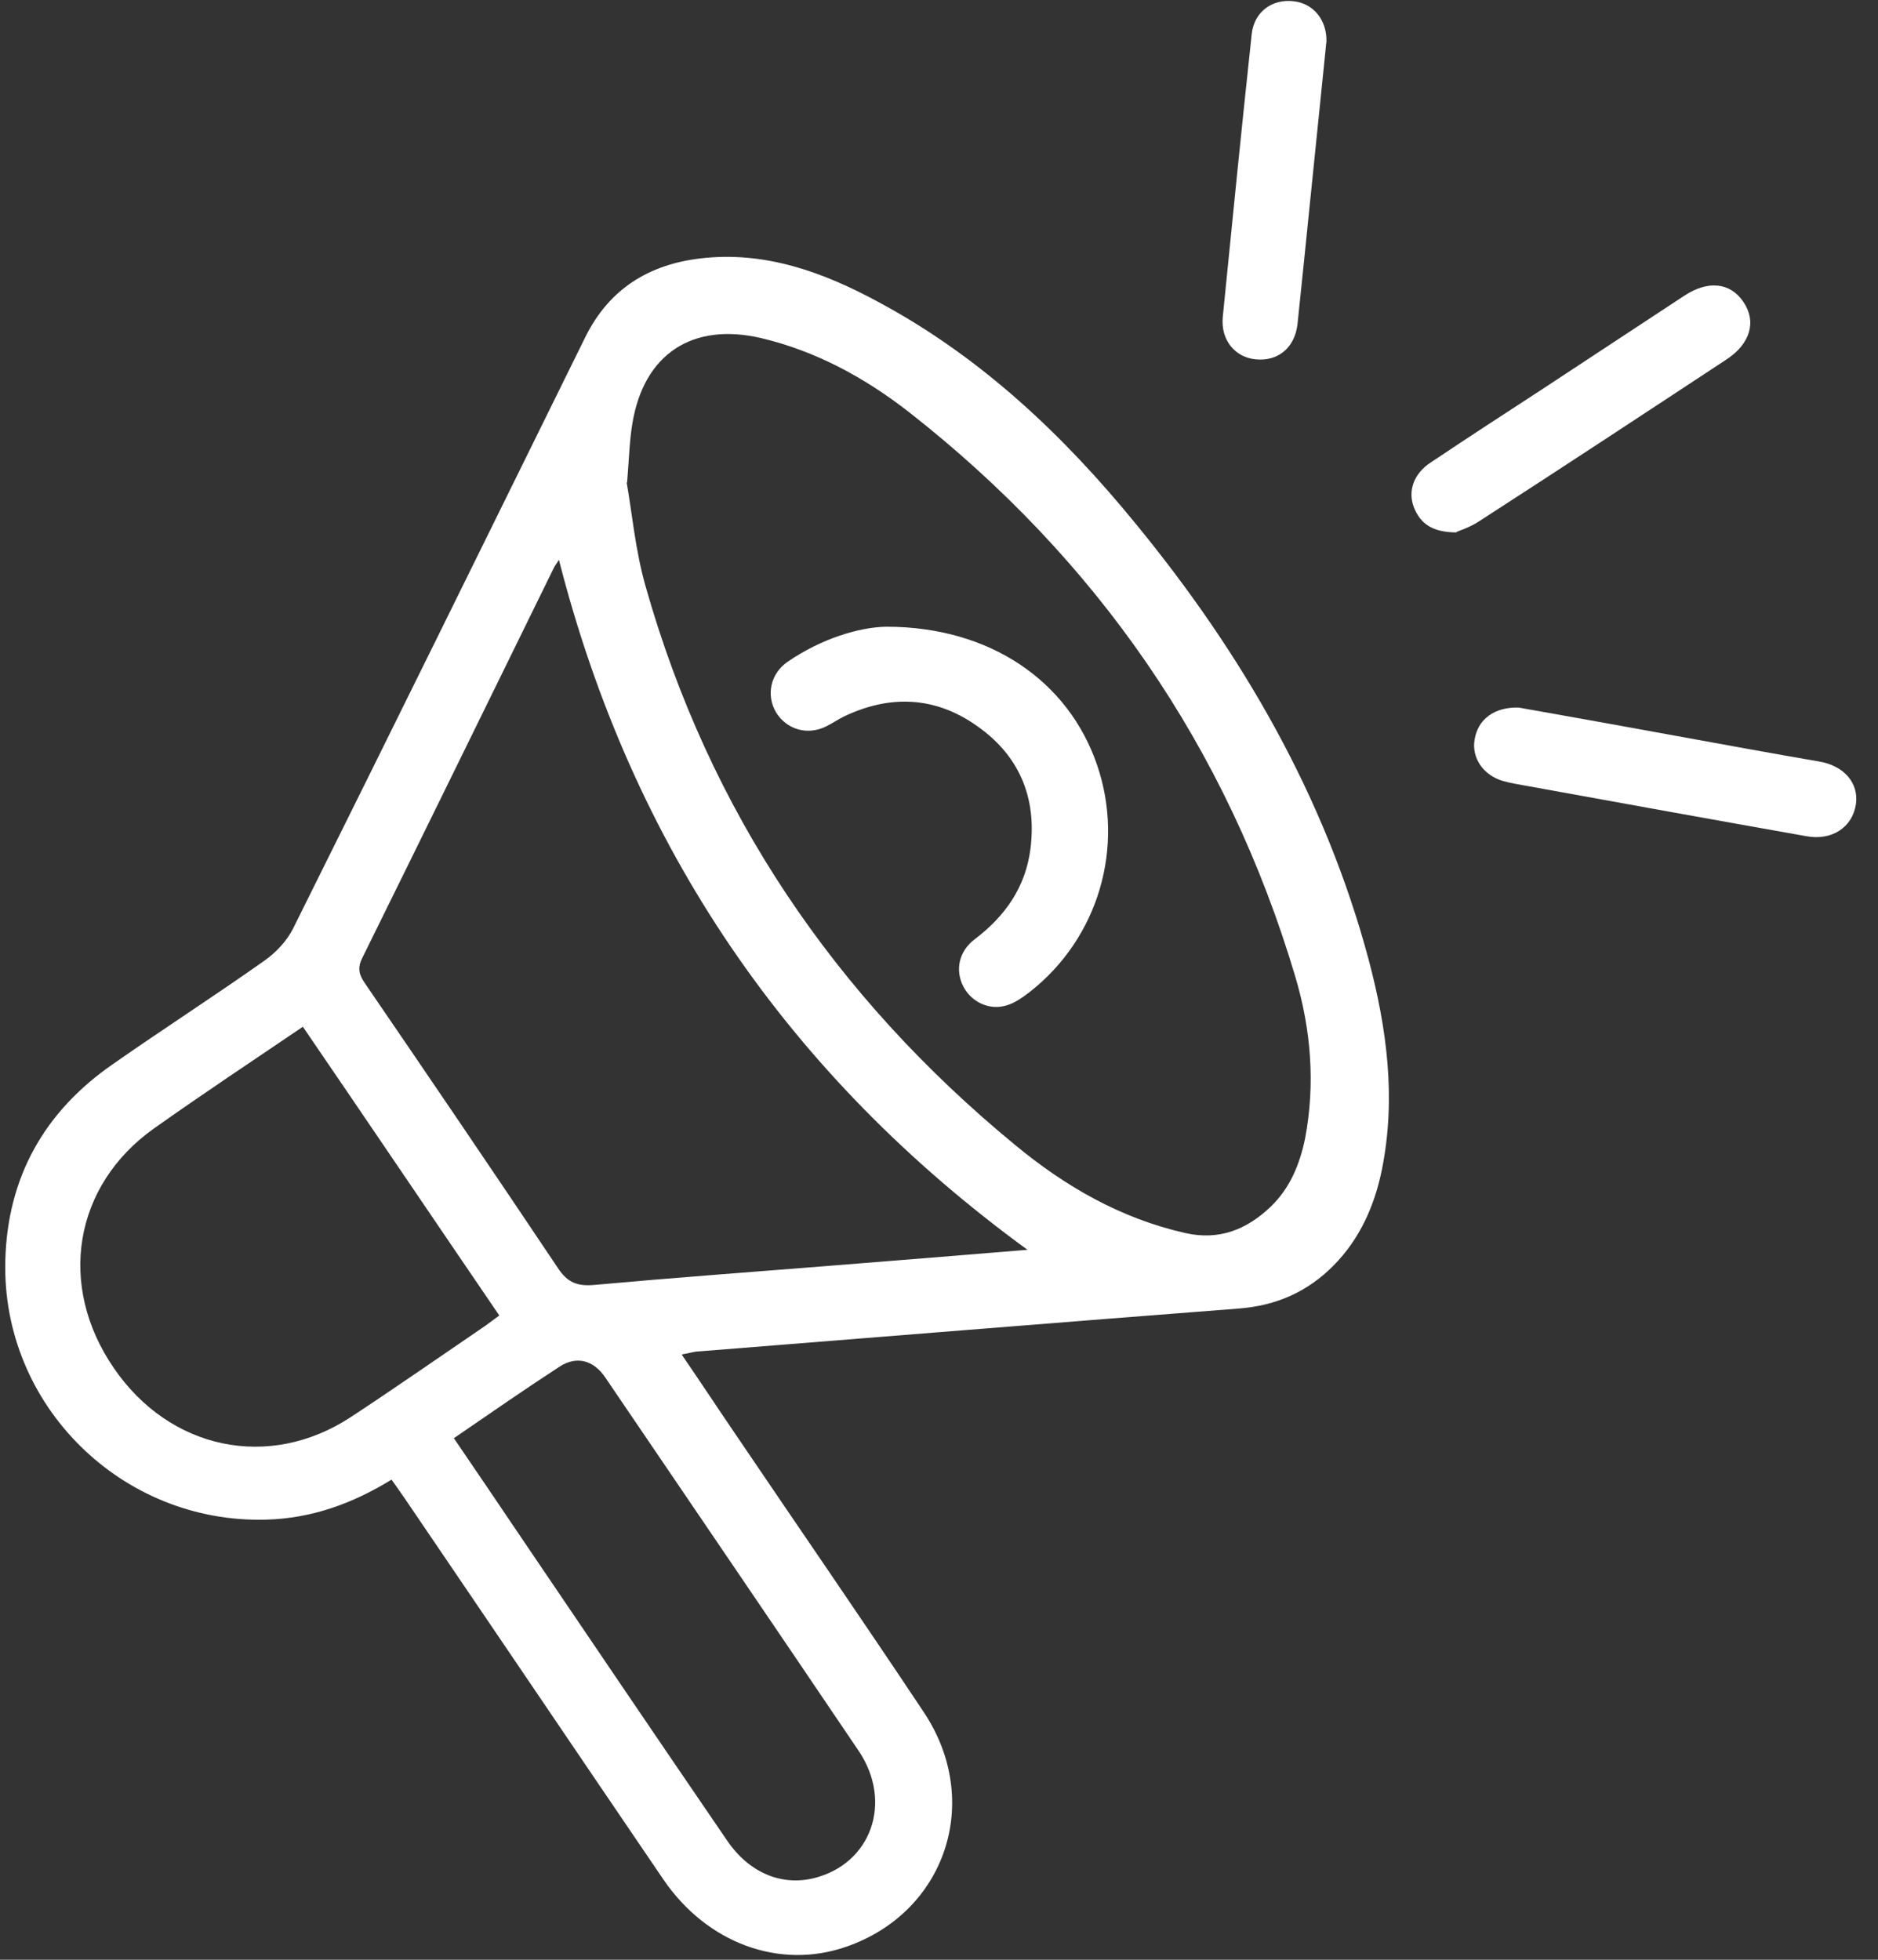
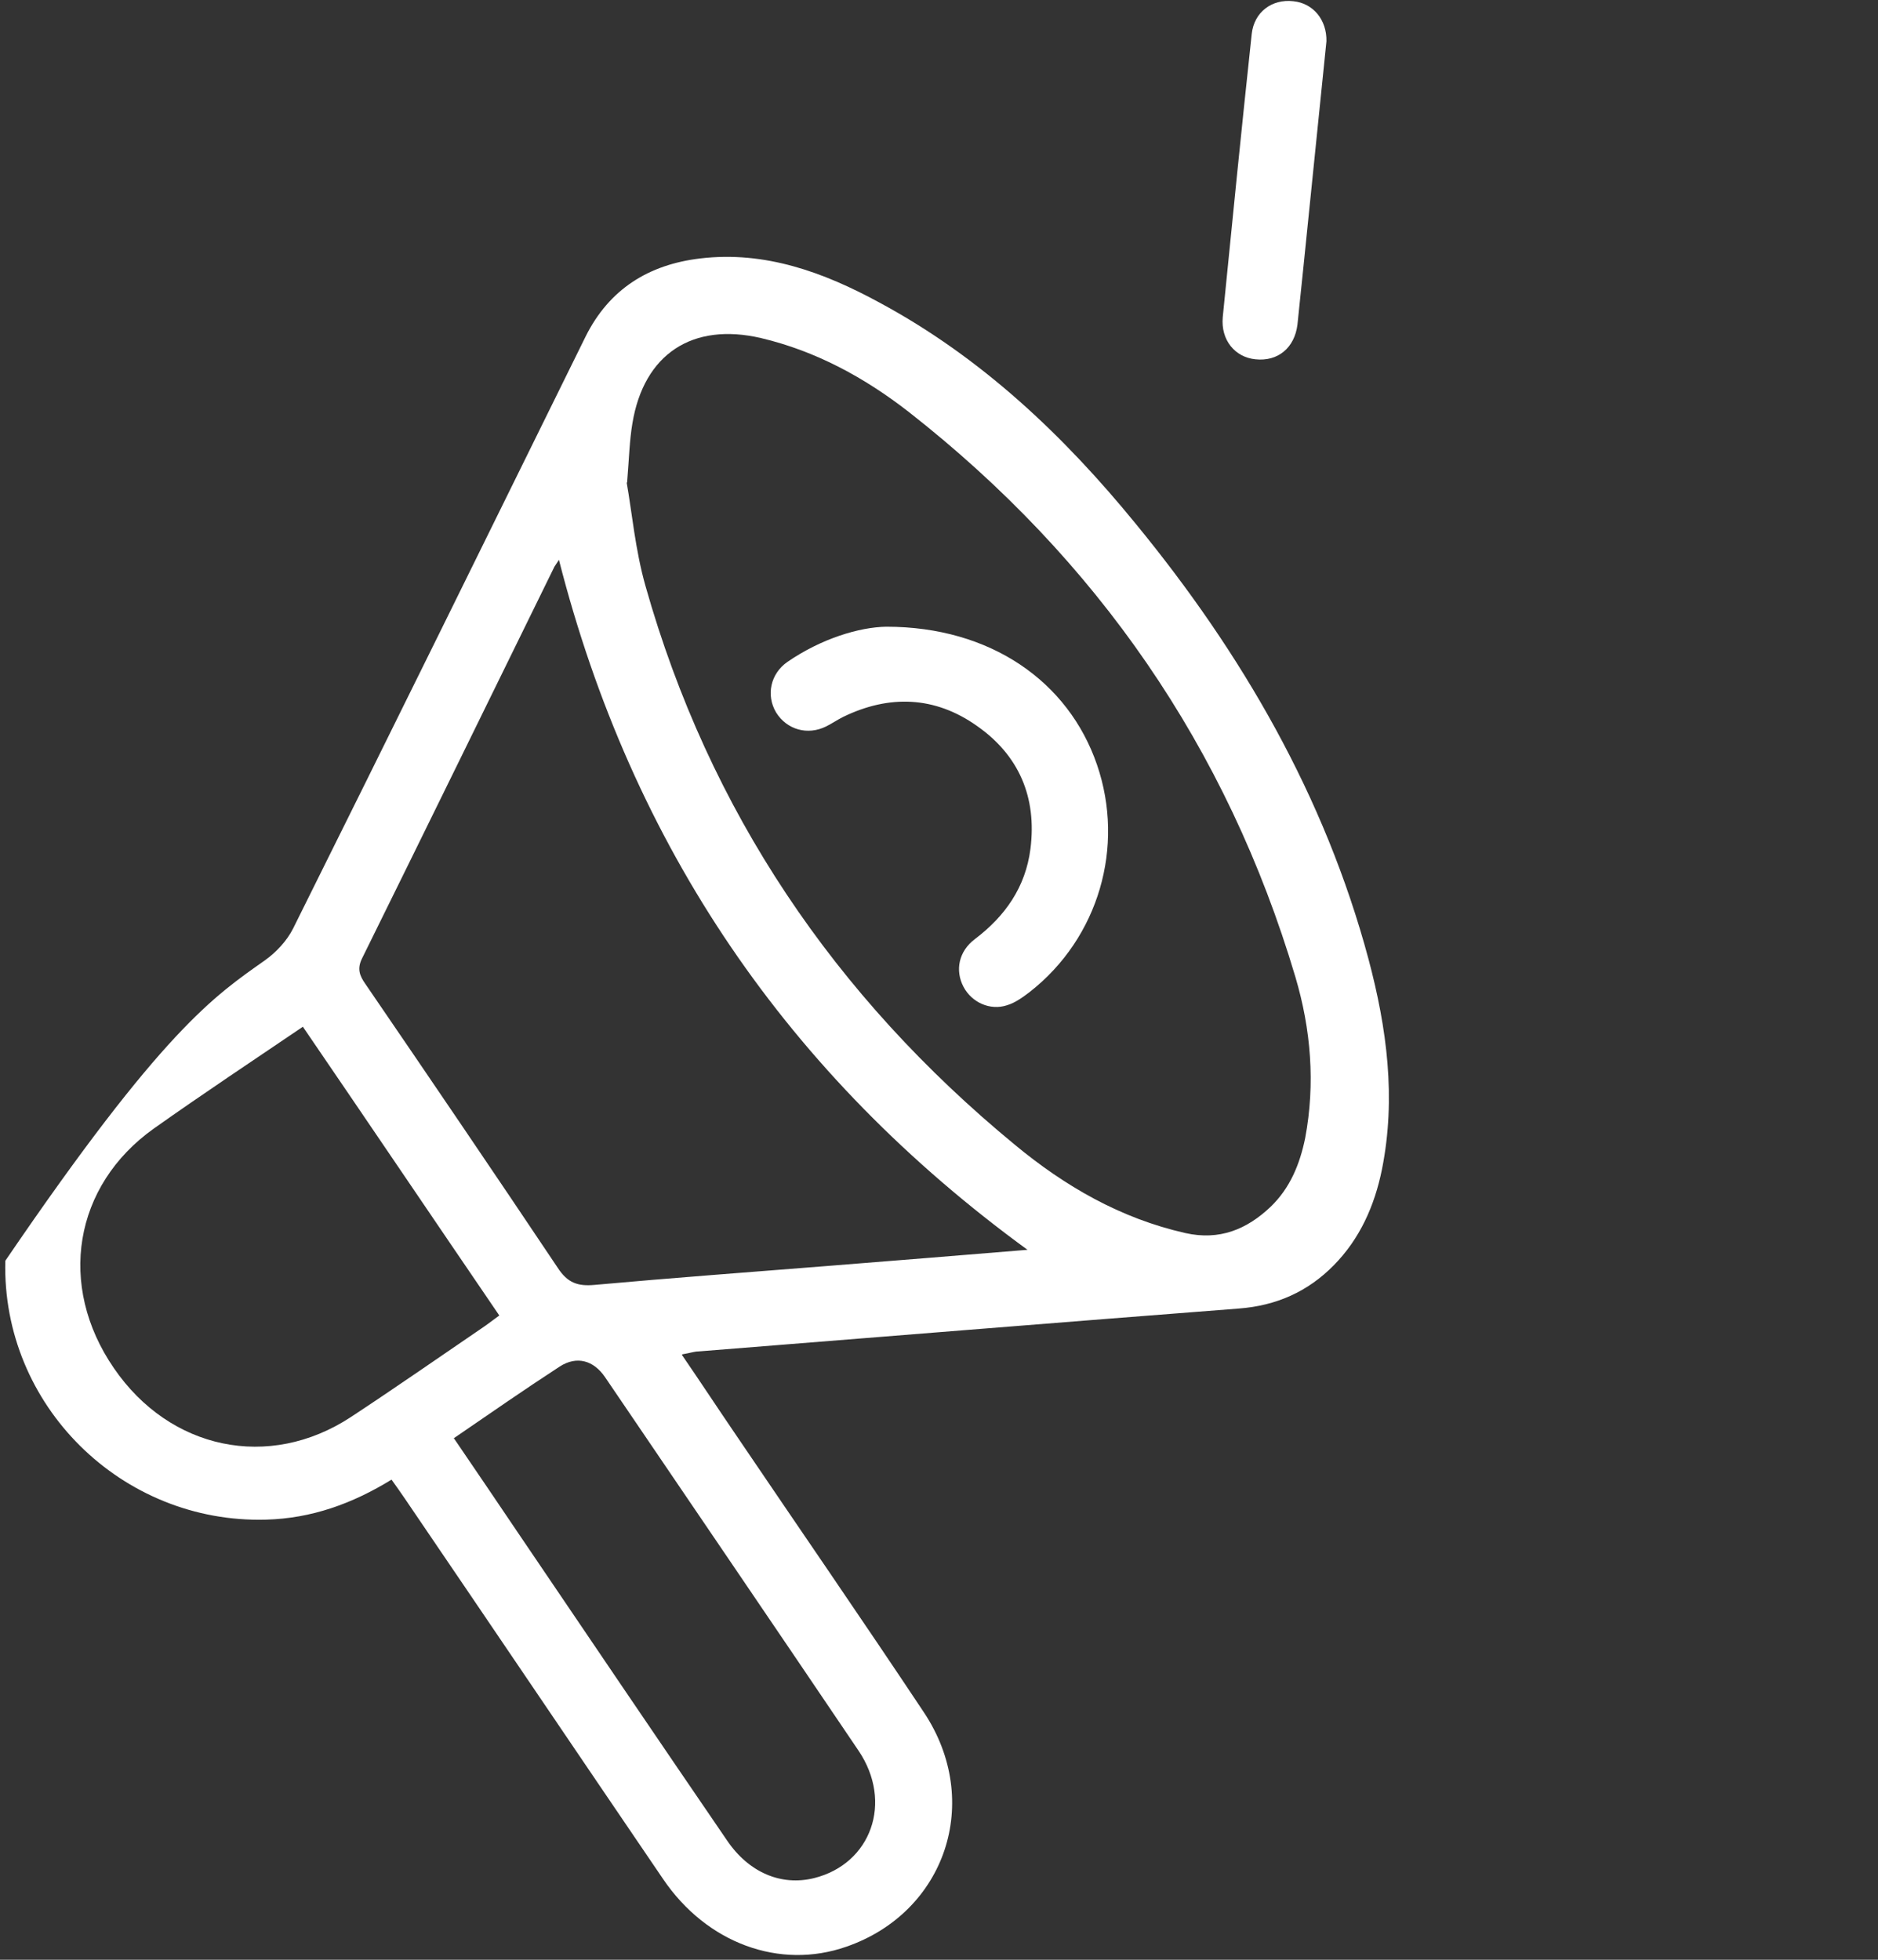
<svg xmlns="http://www.w3.org/2000/svg" width="46" height="48" viewBox="0 0 46 48" fill="none">
  <rect x="0" y="0" width="46" height="48" fill="#333333" stroke="none" />
-   <path d="M16.7 33.18C17.18 33.88 17.6 34.52 18.03 35.15C19.56 37.41 21.12 39.67 22.63 41.94C24.08 44.12 23.16 46.84 20.73 47.68C19.1 48.25 17.31 47.6 16.24 46.02C14.13 42.92 12.03 39.81 9.92 36.71C9.82 36.56 9.71 36.41 9.59 36.24C8.63 36.83 7.63 37.19 6.52 37.22C2.98 37.32 0.04 34.42 0.13 30.88C0.18 28.83 1.09 27.22 2.77 26.06C4 25.2 5.26 24.39 6.49 23.52C6.77 23.32 7.03 23.04 7.18 22.74C9.58 17.92 11.96 13.08 14.34 8.25C14.92 7.08 15.89 6.48 17.15 6.33C18.74 6.14 20.18 6.67 21.54 7.41C24.03 8.75 26.05 10.66 27.82 12.83C30.42 16 32.45 19.5 33.52 23.49C33.97 25.18 34.2 26.89 33.85 28.64C33.67 29.53 33.31 30.34 32.67 30.99C32.03 31.64 31.26 31.98 30.34 32.05C25.93 32.39 21.52 32.75 17.11 33.1C17.01 33.1 16.9 33.14 16.72 33.17L16.7 33.18ZM15.35 11.82C15.48 12.55 15.56 13.47 15.81 14.35C17.37 19.87 20.45 24.41 24.86 28.04C26.08 29.05 27.44 29.84 29.03 30.2C29.87 30.39 30.54 30.11 31.12 29.56C31.6 29.1 31.84 28.51 31.97 27.87C32.22 26.54 32.11 25.21 31.73 23.93C30.06 18.31 26.87 13.7 22.26 10.09C21.18 9.25 19.99 8.6 18.64 8.28C16.96 7.89 15.77 8.67 15.49 10.37C15.42 10.78 15.41 11.21 15.36 11.82H15.35ZM25.18 30.62C19.29 26.33 15.48 20.72 13.69 13.71C13.65 13.78 13.61 13.83 13.58 13.88C12.01 17.08 10.45 20.27 8.87 23.47C8.74 23.73 8.81 23.9 8.95 24.1C10.53 26.41 12.1 28.72 13.66 31.05C13.9 31.42 14.15 31.51 14.57 31.47C16.45 31.3 18.34 31.16 20.23 31.01C21.86 30.88 23.49 30.75 25.18 30.61V30.62ZM7.43 25.14C6.19 25.98 4.97 26.79 3.77 27.64C1.8 29.04 1.4 31.49 2.79 33.51C4.16 35.51 6.59 36.02 8.59 34.71C9.7 33.98 10.79 33.22 11.89 32.47C12 32.39 12.11 32.31 12.23 32.22C10.62 29.86 9.04 27.52 7.42 25.15L7.43 25.14ZM11.12 35.23C11.67 36.04 12.19 36.8 12.7 37.56C14.4 40.07 16.1 42.58 17.81 45.08C18.34 45.86 19.13 46.2 19.94 46C21.34 45.65 21.88 44.14 21.03 42.88C18.97 39.83 16.89 36.78 14.82 33.73C14.54 33.32 14.13 33.2 13.71 33.47C12.85 34.03 12 34.62 11.11 35.23H11.12Z" fill="white" />
-   <path d="M35.68 13.04C35.09 13.04 34.79 12.83 34.63 12.42C34.48 12.02 34.63 11.6 35.04 11.33C35.95 10.72 36.86 10.13 37.78 9.53C38.94 8.77 40.1 8 41.26 7.24C41.84 6.86 42.38 6.92 42.7 7.39C43.03 7.87 42.88 8.42 42.28 8.81C40.26 10.14 38.24 11.47 36.21 12.78C36.01 12.91 35.77 12.99 35.67 13.03L35.68 13.04Z" fill="white" />
-   <path d="M37.2 17.33C38.45 17.55 39.77 17.79 41.09 18.03C42.24 18.24 43.39 18.45 44.55 18.65C45.16 18.75 45.53 19.17 45.46 19.69C45.38 20.26 44.87 20.6 44.24 20.48C41.98 20.08 39.72 19.67 37.46 19.26C37.25 19.22 37.03 19.19 36.82 19.13C36.33 18.99 36.04 18.56 36.12 18.11C36.2 17.62 36.6 17.31 37.21 17.33H37.2Z" fill="white" />
+   <path d="M16.7 33.18C17.18 33.88 17.6 34.52 18.03 35.15C19.56 37.41 21.12 39.67 22.63 41.94C24.08 44.12 23.16 46.84 20.73 47.68C19.1 48.25 17.31 47.6 16.24 46.02C14.13 42.92 12.03 39.81 9.92 36.71C9.82 36.56 9.71 36.41 9.59 36.24C8.63 36.83 7.63 37.19 6.52 37.22C2.98 37.32 0.04 34.42 0.13 30.88C4 25.2 5.26 24.39 6.49 23.52C6.77 23.32 7.03 23.04 7.18 22.74C9.58 17.92 11.96 13.08 14.34 8.25C14.92 7.08 15.89 6.48 17.15 6.33C18.74 6.14 20.18 6.67 21.54 7.41C24.03 8.75 26.05 10.66 27.82 12.83C30.42 16 32.45 19.5 33.52 23.49C33.97 25.18 34.2 26.89 33.85 28.64C33.67 29.53 33.31 30.34 32.67 30.99C32.03 31.64 31.26 31.98 30.34 32.05C25.93 32.39 21.52 32.75 17.11 33.1C17.01 33.1 16.9 33.14 16.72 33.17L16.7 33.18ZM15.35 11.82C15.48 12.55 15.56 13.47 15.81 14.35C17.37 19.87 20.45 24.41 24.86 28.04C26.08 29.05 27.44 29.84 29.03 30.2C29.87 30.39 30.54 30.11 31.12 29.56C31.6 29.1 31.84 28.51 31.97 27.87C32.22 26.54 32.11 25.21 31.73 23.93C30.06 18.31 26.87 13.7 22.26 10.09C21.18 9.25 19.99 8.6 18.64 8.28C16.96 7.89 15.77 8.67 15.49 10.37C15.42 10.78 15.41 11.21 15.36 11.82H15.35ZM25.18 30.62C19.29 26.33 15.48 20.72 13.69 13.71C13.65 13.78 13.61 13.83 13.58 13.88C12.01 17.08 10.45 20.27 8.87 23.47C8.74 23.73 8.81 23.9 8.95 24.1C10.53 26.41 12.1 28.72 13.66 31.05C13.9 31.42 14.15 31.51 14.57 31.47C16.45 31.3 18.34 31.16 20.23 31.01C21.86 30.88 23.49 30.75 25.18 30.61V30.62ZM7.43 25.14C6.19 25.98 4.97 26.79 3.77 27.64C1.8 29.04 1.4 31.49 2.79 33.51C4.16 35.51 6.59 36.02 8.59 34.71C9.7 33.98 10.79 33.22 11.89 32.47C12 32.39 12.11 32.31 12.23 32.22C10.62 29.86 9.04 27.52 7.42 25.15L7.43 25.14ZM11.12 35.23C11.67 36.04 12.19 36.8 12.7 37.56C14.4 40.07 16.1 42.58 17.81 45.08C18.34 45.86 19.13 46.2 19.94 46C21.34 45.65 21.88 44.14 21.03 42.88C18.97 39.83 16.89 36.78 14.82 33.73C14.54 33.32 14.13 33.2 13.71 33.47C12.85 34.03 12 34.62 11.11 35.23H11.12Z" fill="white" />
  <path d="M32.49 1.01C32.3 2.87 32.11 4.73 31.92 6.6C31.87 7.05 31.83 7.5 31.78 7.95C31.71 8.52 31.3 8.86 30.75 8.8C30.25 8.75 29.9 8.33 29.95 7.77C30.18 5.46 30.41 3.15 30.66 0.83C30.72 0.29 31.16 -0.03 31.68 0.03C32.17 0.08 32.5 0.49 32.49 1.01Z" fill="white" />
  <path d="M21.71 15.35C24.26 15.35 26.17 16.69 26.87 18.73C27.56 20.74 26.91 22.97 25.23 24.29C25.06 24.42 24.87 24.56 24.67 24.62C24.25 24.76 23.8 24.55 23.6 24.17C23.39 23.77 23.48 23.3 23.88 23C24.62 22.44 25.12 21.73 25.24 20.79C25.4 19.53 24.96 18.5 23.93 17.78C22.9 17.05 21.78 17.01 20.65 17.56C20.51 17.63 20.38 17.72 20.24 17.79C19.78 18.02 19.27 17.87 19.01 17.45C18.76 17.03 18.87 16.5 19.29 16.21C20.12 15.64 21.05 15.36 21.71 15.35Z" fill="white" />
</svg>